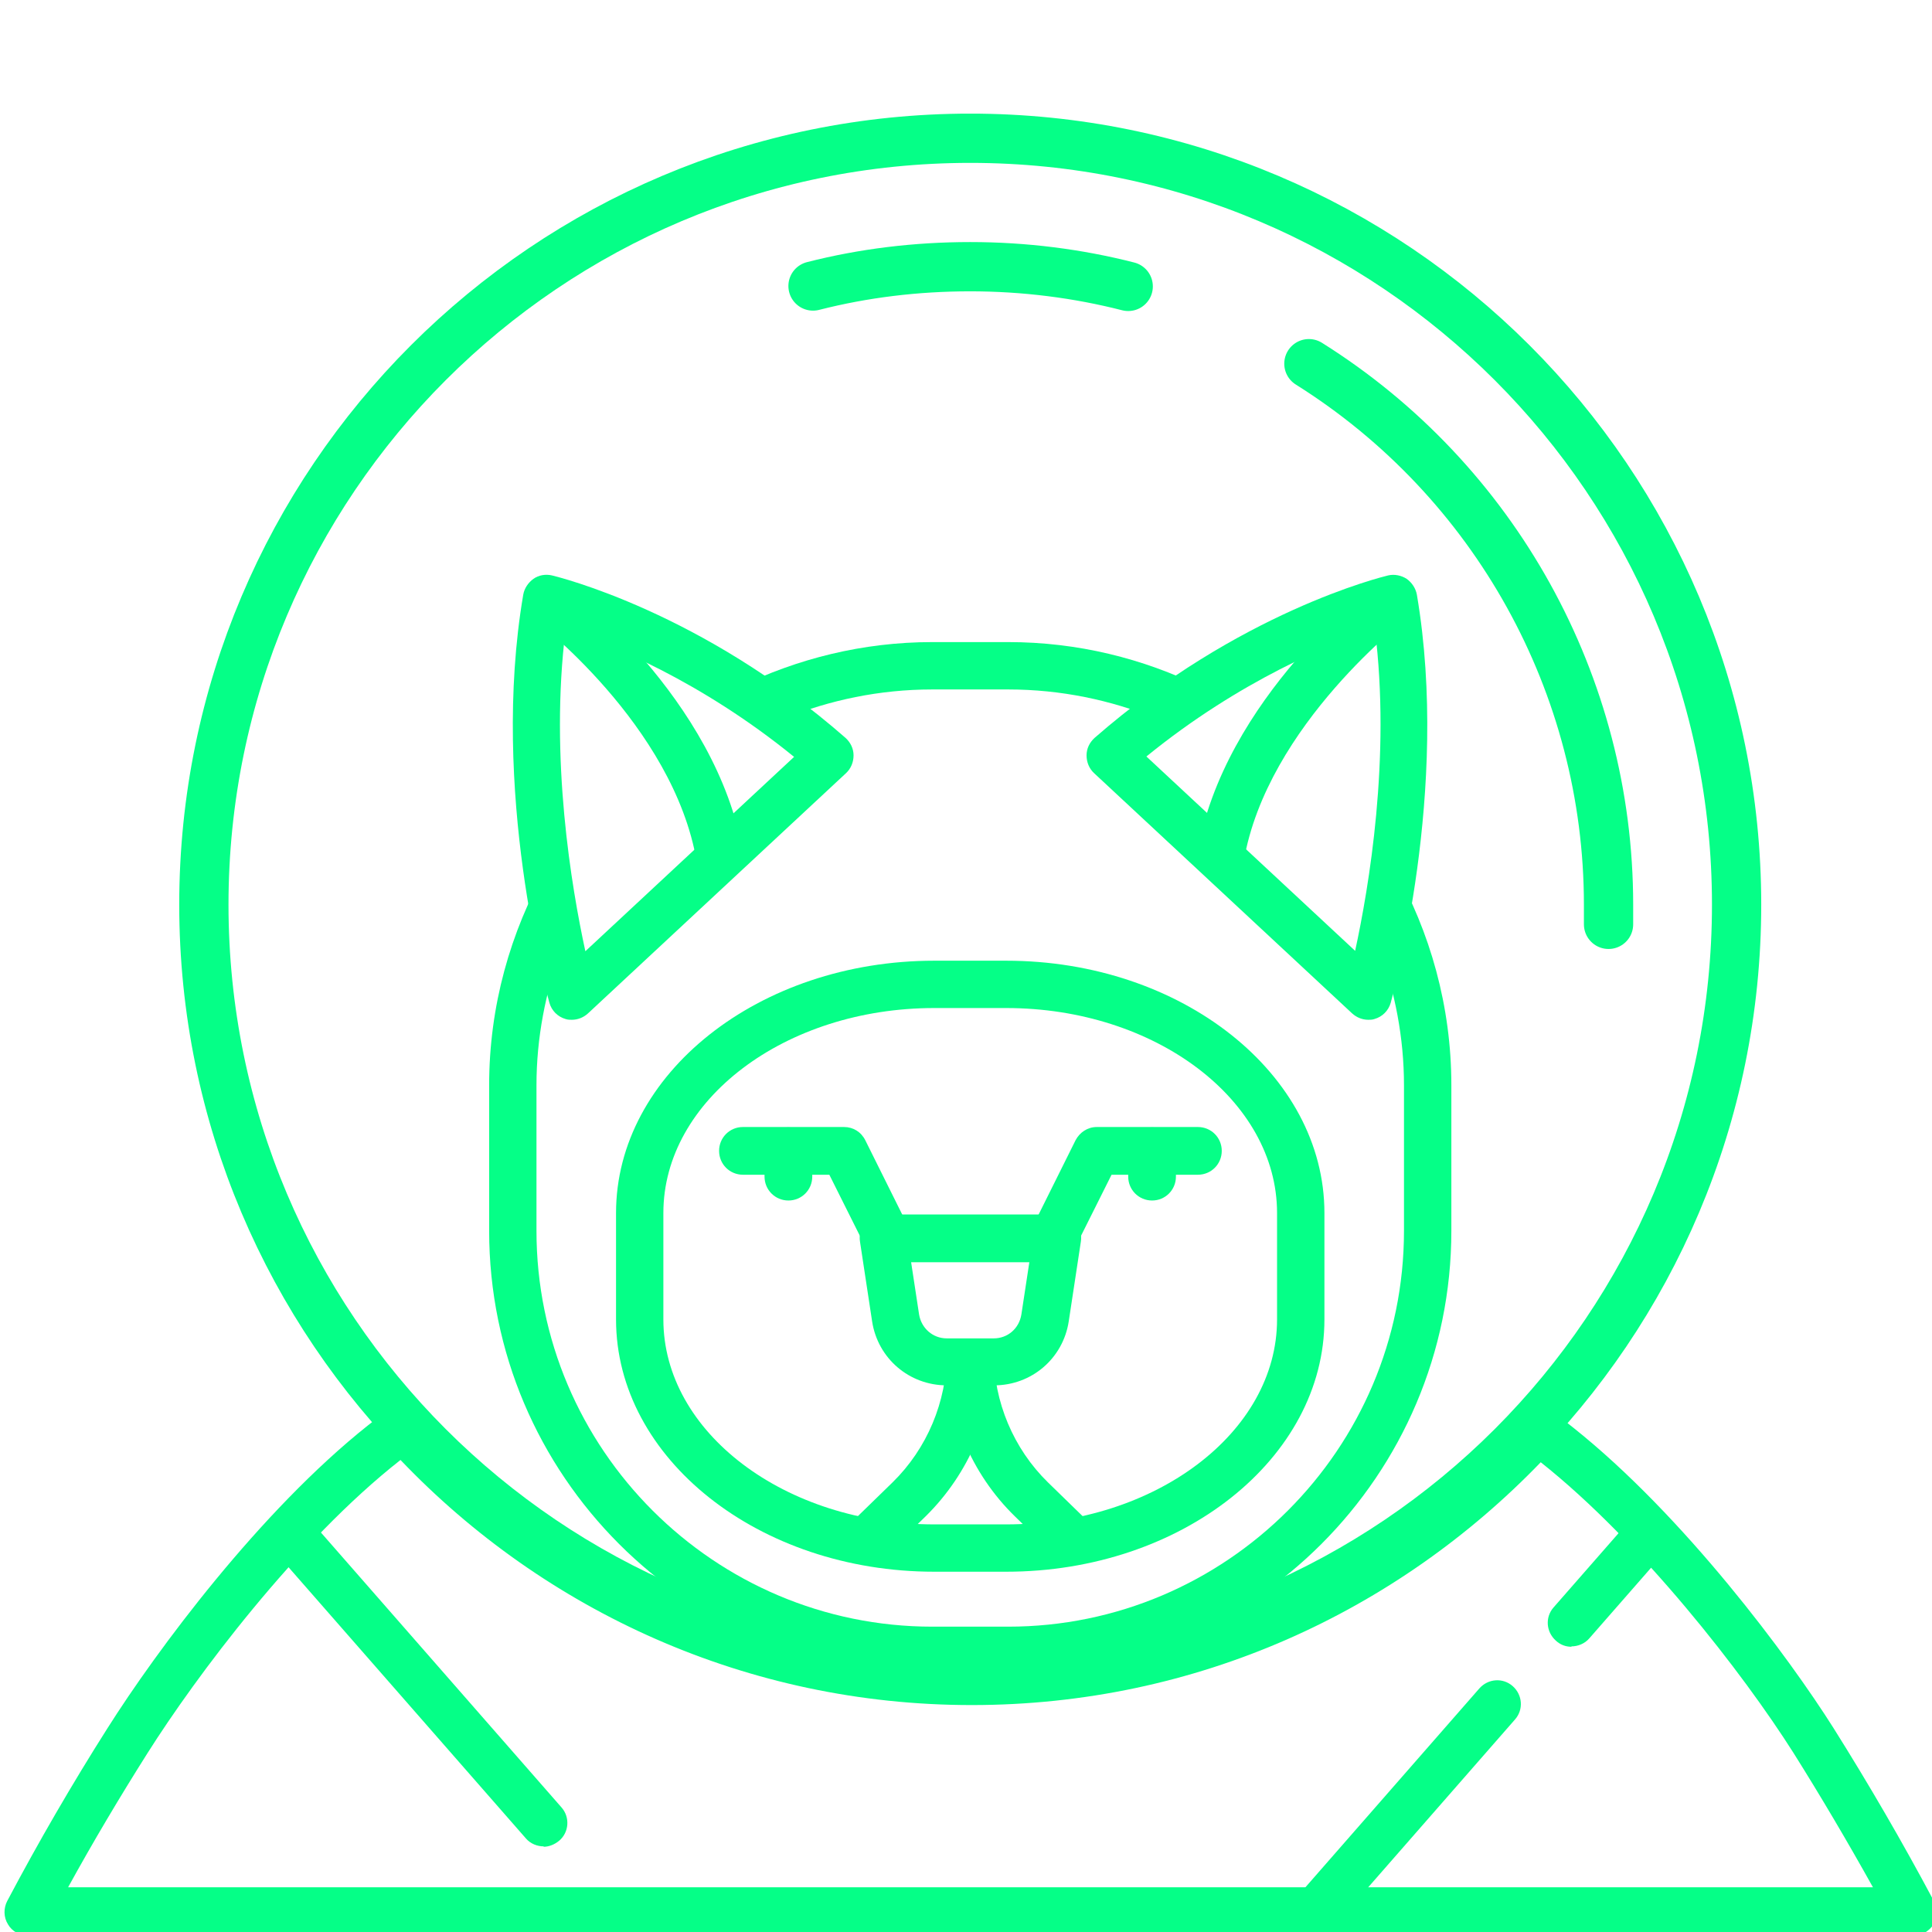
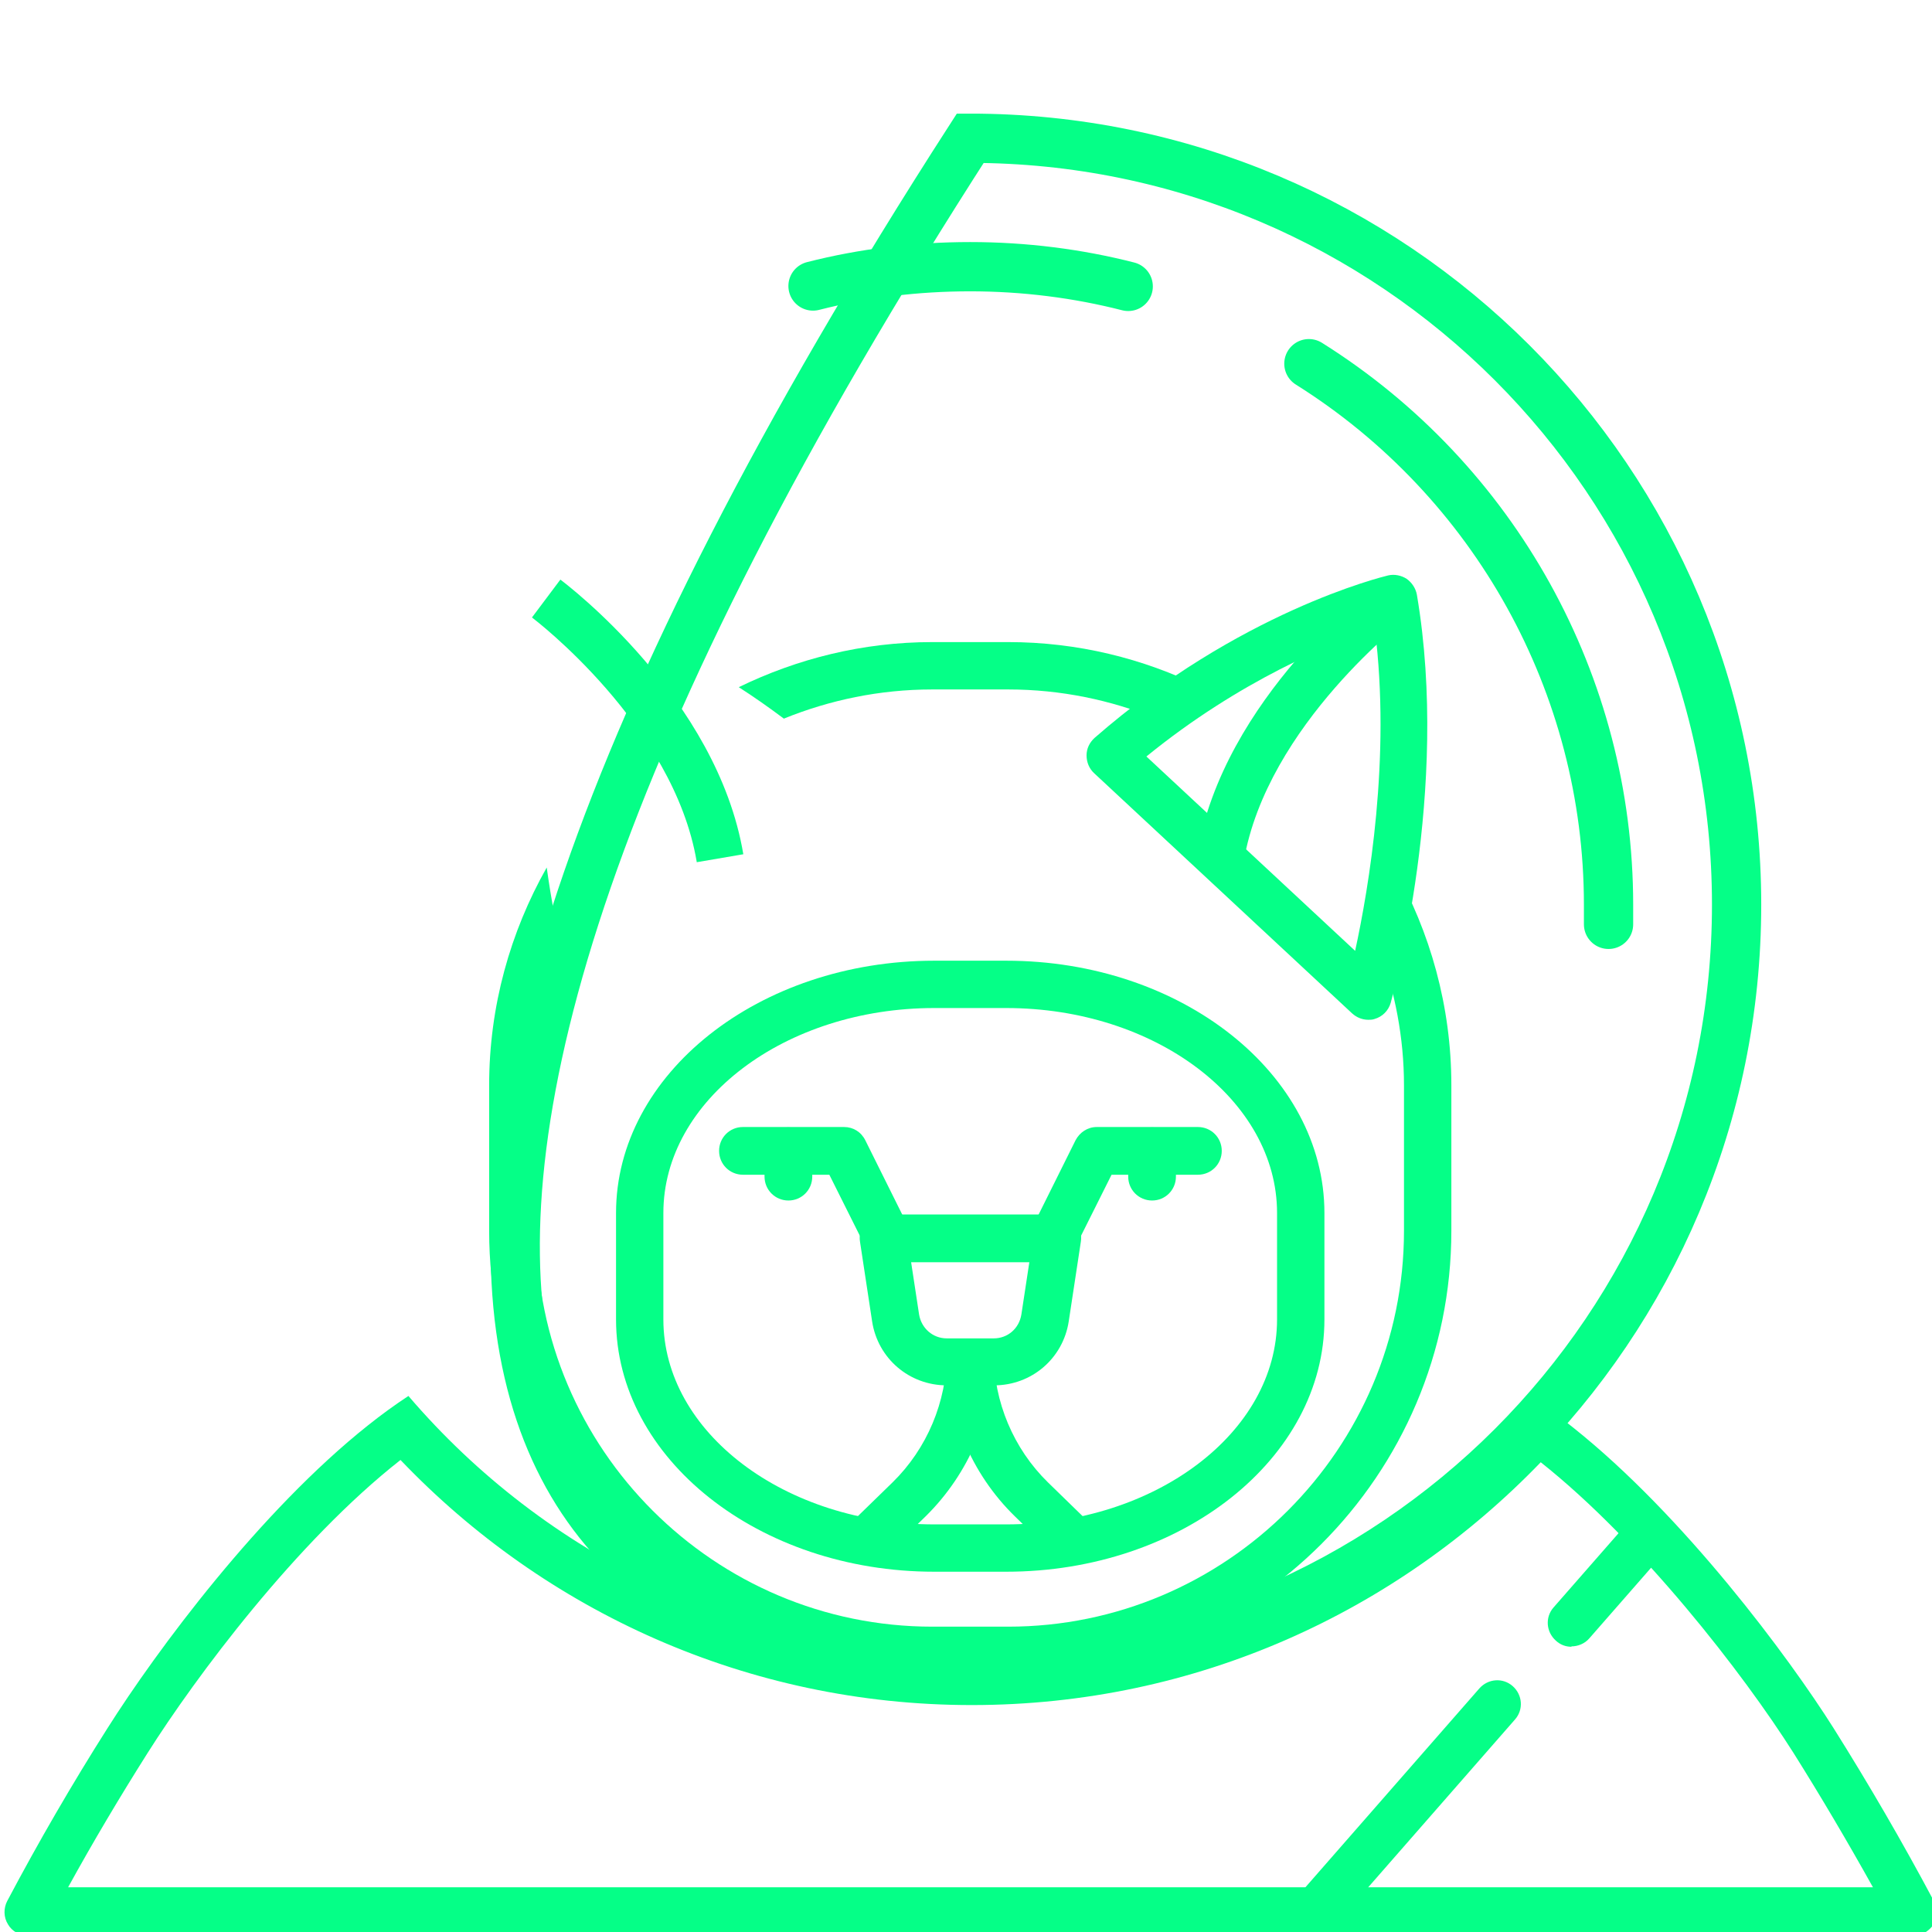
<svg xmlns="http://www.w3.org/2000/svg" viewBox="0 0 50 50" fill="none">
  <g clip-path="url(#clip0_2077_5922)">
    <g clip-path="url(#clip1_2077_5922)">
      <path d="M20.286 18.598C21.472 18.117 22.766 17.843 24.129 17.843H26.09C27.453 17.843 28.747 18.117 29.933 18.598C30.325 18.304 30.717 18.029 31.099 17.784C29.58 17.039 27.884 16.617 26.09 16.617H24.129C22.325 16.617 20.629 17.049 19.119 17.784C19.502 18.029 19.894 18.304 20.286 18.598Z" fill="#05FF87" />
      <path d="M36.071 22.451C35.953 23.294 35.816 24.01 35.698 24.569C36.1 25.667 36.335 26.853 36.335 28.088V31.853C36.335 37.5 31.737 42.098 26.09 42.098H24.13C18.483 42.098 13.884 37.5 13.884 31.853V28.088C13.884 26.853 14.12 25.667 14.522 24.569C14.404 24.01 14.267 23.294 14.149 22.451C13.208 24.118 12.659 26.039 12.659 28.088V31.853C12.659 38.176 17.806 43.324 24.13 43.324H26.09C32.414 43.324 37.561 38.176 37.561 31.853V28.088C37.561 26.039 37.012 24.118 36.071 22.451Z" fill="#05FF87" />
      <path d="M26.041 40.676H24.178C19.639 40.676 15.943 37.745 15.943 34.147V31.392C15.943 27.794 19.639 24.863 24.178 24.863H26.041C30.58 24.863 34.276 27.794 34.276 31.392V34.147C34.276 37.745 30.58 40.676 26.041 40.676ZM24.178 26.088C20.315 26.088 17.168 28.471 17.168 31.392V34.147C17.168 37.069 20.315 39.451 24.178 39.451H26.041C29.903 39.451 33.05 37.069 33.05 34.147V31.392C33.05 28.471 29.903 26.088 26.041 26.088H24.178Z" fill="#05FF87" />
-       <path d="M14.07 47.784C13.904 47.784 13.727 47.716 13.61 47.578L7.149 40.196C6.923 39.941 6.953 39.549 7.208 39.333C7.463 39.108 7.855 39.137 8.07 39.392L14.531 46.775C14.757 47.029 14.727 47.422 14.472 47.637C14.355 47.735 14.208 47.794 14.07 47.794V47.784Z" fill="#05FF87" />
      <path d="M34.159 49.951C34.012 49.951 33.875 49.902 33.757 49.804C33.502 49.578 33.473 49.196 33.698 48.941L38.286 43.696C38.512 43.441 38.894 43.412 39.149 43.637C39.404 43.863 39.433 44.245 39.208 44.5L34.62 49.745C34.502 49.882 34.326 49.951 34.159 49.951Z" fill="#05FF87" />
      <path d="M40.669 42.618C40.522 42.618 40.384 42.569 40.267 42.461C40.012 42.235 39.982 41.853 40.208 41.598L42.13 39.402C42.355 39.147 42.737 39.118 42.992 39.343C43.247 39.569 43.276 39.951 43.051 40.206L41.13 42.402C41.012 42.539 40.835 42.608 40.669 42.608V42.618Z" fill="#05FF87" />
-       <path d="M14.806 26.392C14.747 26.392 14.698 26.392 14.639 26.373C14.433 26.314 14.276 26.157 14.218 25.951C14.159 25.726 12.678 20.461 13.541 15.392C13.57 15.226 13.669 15.079 13.806 14.98C13.943 14.883 14.12 14.853 14.286 14.892C14.443 14.931 18.159 15.834 21.884 19.098C22.012 19.216 22.09 19.373 22.09 19.549C22.09 19.726 22.021 19.892 21.894 20.01L15.218 26.226C15.1 26.334 14.953 26.392 14.796 26.392H14.806ZM14.639 16.285C14.218 19.618 14.796 22.99 15.149 24.618L20.551 19.588C18.119 17.608 15.747 16.657 14.639 16.285Z" fill="#05FF87" />
      <path d="M35.414 26.392C35.257 26.392 35.11 26.333 34.992 26.226L28.316 20.01C28.188 19.892 28.12 19.726 28.12 19.549C28.12 19.372 28.198 19.216 28.326 19.098C32.061 15.833 35.767 14.931 35.924 14.892C36.09 14.853 36.267 14.892 36.404 14.98C36.541 15.078 36.639 15.226 36.669 15.392C37.531 20.461 36.051 25.726 35.992 25.951C35.933 26.157 35.776 26.314 35.571 26.372C35.512 26.392 35.463 26.392 35.404 26.392H35.414ZM29.669 19.578L35.071 24.608C35.424 22.98 36.002 19.598 35.58 16.274C34.473 16.647 32.1 17.598 29.669 19.578Z" fill="#05FF87" />
      <path d="M25.717 35.853H24.502C23.531 35.853 22.717 35.157 22.57 34.196L22.257 32.137C22.227 31.961 22.276 31.784 22.394 31.647C22.512 31.51 22.678 31.431 22.864 31.431H27.364C27.541 31.431 27.717 31.51 27.835 31.647C27.953 31.784 28.002 31.961 27.972 32.137L27.659 34.196C27.512 35.157 26.698 35.853 25.727 35.853H25.717ZM23.58 32.667L23.786 34.02C23.845 34.373 24.139 34.637 24.502 34.637H25.717C26.08 34.637 26.374 34.382 26.433 34.02L26.639 32.667H23.57H23.58Z" fill="#05FF87" />
      <path d="M22.825 40.343L21.972 39.461L23.1 38.363C23.992 37.49 24.502 36.275 24.502 35.029H25.727C25.727 36.608 25.08 38.137 23.953 39.245L22.825 40.343Z" fill="#05FF87" />
      <path d="M27.394 40.343L26.267 39.245C25.139 38.147 24.492 36.608 24.492 35.029H25.718C25.718 36.275 26.227 37.49 27.12 38.363L28.247 39.461L27.394 40.343Z" fill="#05FF87" />
      <path d="M27.364 32.451C27.276 32.451 27.178 32.431 27.09 32.382C26.786 32.235 26.669 31.863 26.816 31.559L27.835 29.51C27.943 29.304 28.149 29.167 28.384 29.167H31.002C31.345 29.167 31.619 29.441 31.619 29.784C31.619 30.128 31.345 30.402 31.002 30.402H28.767L27.914 32.108C27.806 32.324 27.59 32.451 27.364 32.451Z" fill="#05FF87" />
      <path d="M22.864 32.451C22.639 32.451 22.423 32.324 22.316 32.108L21.463 30.402H19.227C18.884 30.402 18.61 30.128 18.61 29.784C18.61 29.441 18.884 29.167 19.227 29.167H21.845C22.08 29.167 22.286 29.294 22.394 29.51L23.413 31.559C23.561 31.863 23.443 32.235 23.139 32.382C23.051 32.422 22.953 32.451 22.864 32.451Z" fill="#05FF87" />
      <path d="M20.404 31.069C20.061 31.069 19.786 30.794 19.786 30.451V29.794C19.786 29.451 20.061 29.177 20.404 29.177C20.747 29.177 21.021 29.451 21.021 29.794V30.451C21.021 30.794 20.747 31.069 20.404 31.069Z" fill="#05FF87" />
      <path d="M29.816 31.069C29.473 31.069 29.198 30.794 29.198 30.451V29.794C29.198 29.451 29.473 29.177 29.816 29.177C30.159 29.177 30.433 29.451 30.433 29.794V30.451C30.433 30.794 30.159 31.069 29.816 31.069Z" fill="#05FF87" />
      <path d="M32.188 22.304L30.982 22.098C31.659 18.069 35.551 15.118 35.718 14.99L36.453 15.971C36.453 15.971 32.786 18.755 32.188 22.294V22.304Z" fill="#05FF87" />
      <path d="M18.031 22.304C17.433 18.755 13.806 16.01 13.767 15.98L14.502 15C14.669 15.127 18.561 18.069 19.237 22.108L18.031 22.314V22.304Z" fill="#05FF87" />
-       <path d="M25.11 43.245C36.063 43.245 44.943 34.365 44.943 23.412C44.943 12.458 36.063 3.578 25.11 3.578C14.156 3.578 5.276 12.458 5.276 23.412C5.276 34.365 14.156 43.245 25.11 43.245Z" stroke="#05FF87" stroke-width="1.275" stroke-miterlimit="10" />
+       <path d="M25.11 43.245C36.063 43.245 44.943 34.365 44.943 23.412C44.943 12.458 36.063 3.578 25.11 3.578C5.276 34.365 14.156 43.245 25.11 43.245Z" stroke="#05FF87" stroke-width="1.275" stroke-miterlimit="10" />
      <path d="M21.041 7.402C22.345 7.069 23.708 6.902 25.11 6.902C26.512 6.902 27.894 7.078 29.198 7.412" stroke="#05FF87" stroke-width="1.275" stroke-linecap="round" stroke-linejoin="round" />
      <path d="M33.874 9.412C38.688 12.431 41.629 17.726 41.629 23.412C41.629 23.578 41.629 23.755 41.629 23.922" stroke="#05FF87" stroke-width="1.275" stroke-linecap="round" stroke-linejoin="round" />
      <path d="M50.041 49.186C49.237 47.676 48.365 46.176 47.453 44.725C46.296 42.892 43.59 39.235 40.708 36.941C40.365 36.667 40.022 36.412 39.678 36.186C36.159 40.275 30.953 42.873 25.149 42.873C19.345 42.873 14.09 40.245 10.57 36.127C10.227 36.353 9.874 36.608 9.531 36.882C6.727 39.108 4.051 42.716 2.776 44.735C1.874 46.157 1.002 47.657 0.188 49.196C0.09 49.382 0.09 49.618 0.208 49.804C0.316 49.99 0.522 50.098 0.737 50.098H49.512C49.727 50.098 49.923 49.98 50.041 49.804C50.149 49.618 50.159 49.392 50.061 49.196L50.041 49.186ZM1.757 48.853C2.414 47.657 3.11 46.49 3.816 45.373C5.061 43.402 7.678 39.892 10.365 37.784C14.09 41.686 19.335 44.127 25.149 44.127C30.963 44.127 36.149 41.706 39.874 37.843C42.472 39.902 45.11 43.304 46.414 45.363C47.129 46.5 47.816 47.667 48.472 48.843H1.757V48.853Z" fill="#05FF87" />
    </g>
  </g>
  <defs>
    <clipPath id="clip0_2077_5922">
      <rect width="50" height="50" fill="white" />
    </clipPath>
    <clipPath id="clip1_2077_5922">
      <rect width="50" height="47.147" fill="white" transform="translate(0.11 2.941)" />
    </clipPath>
  </defs>
</svg>